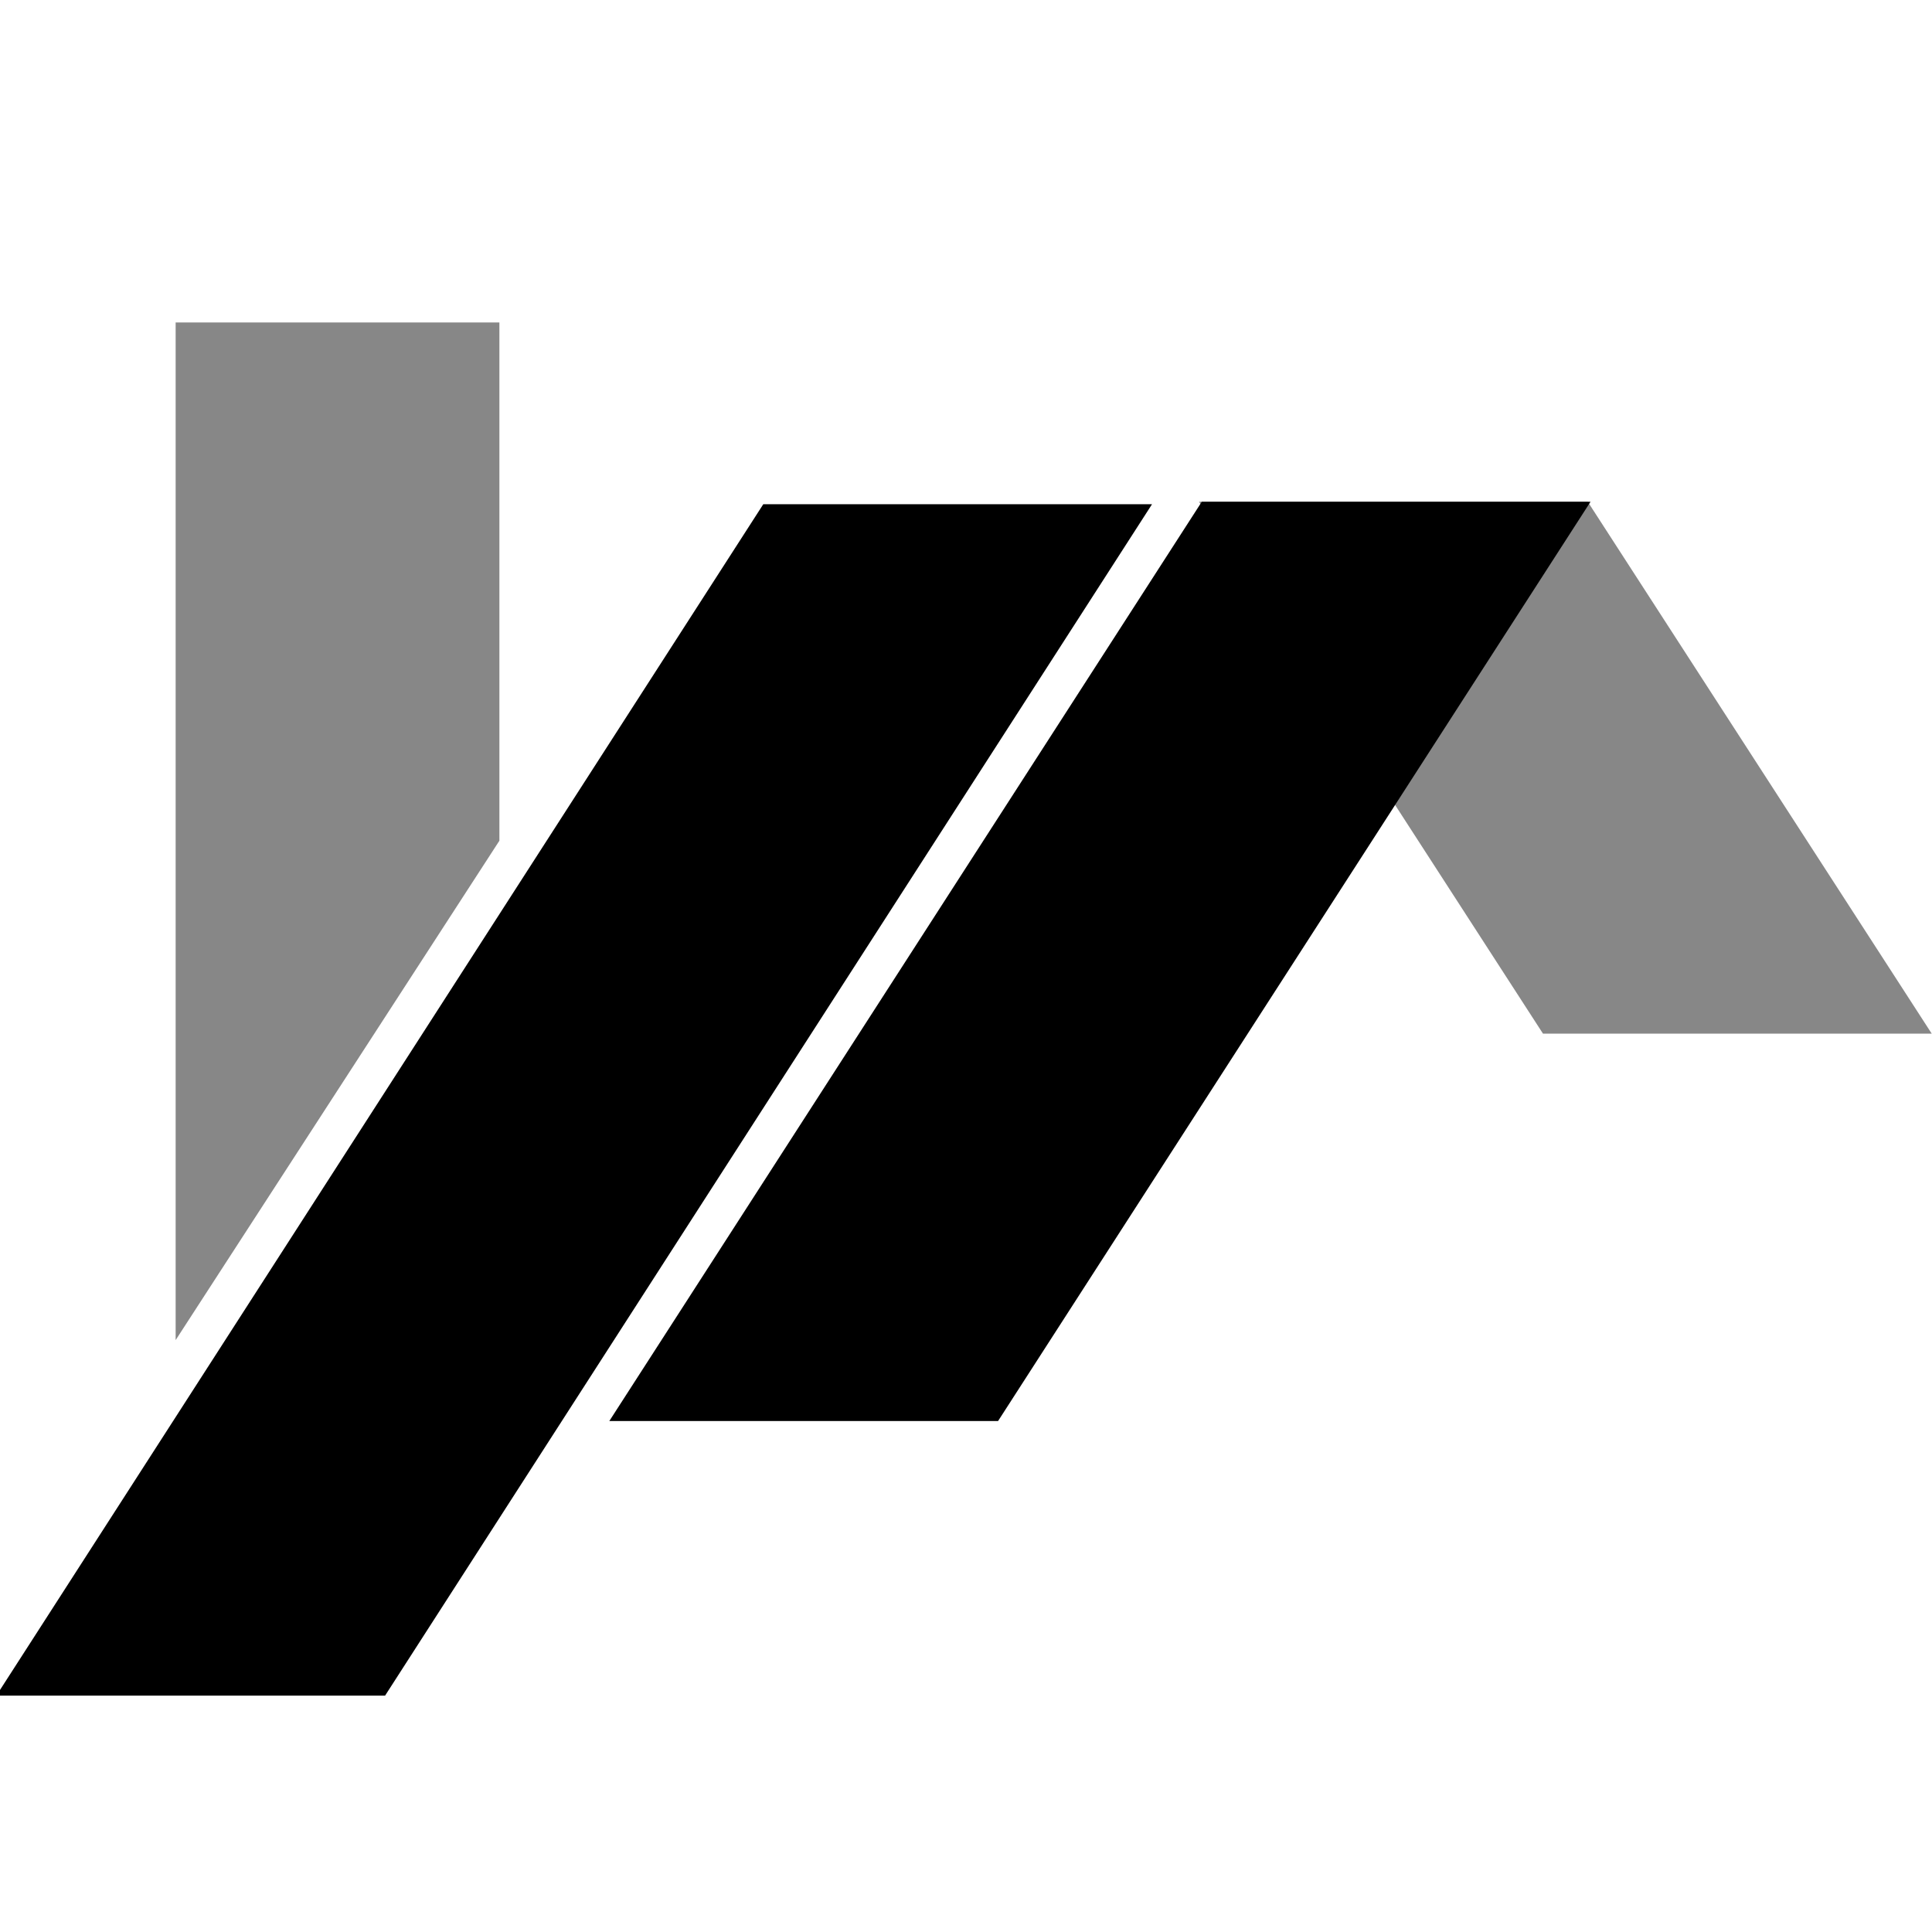
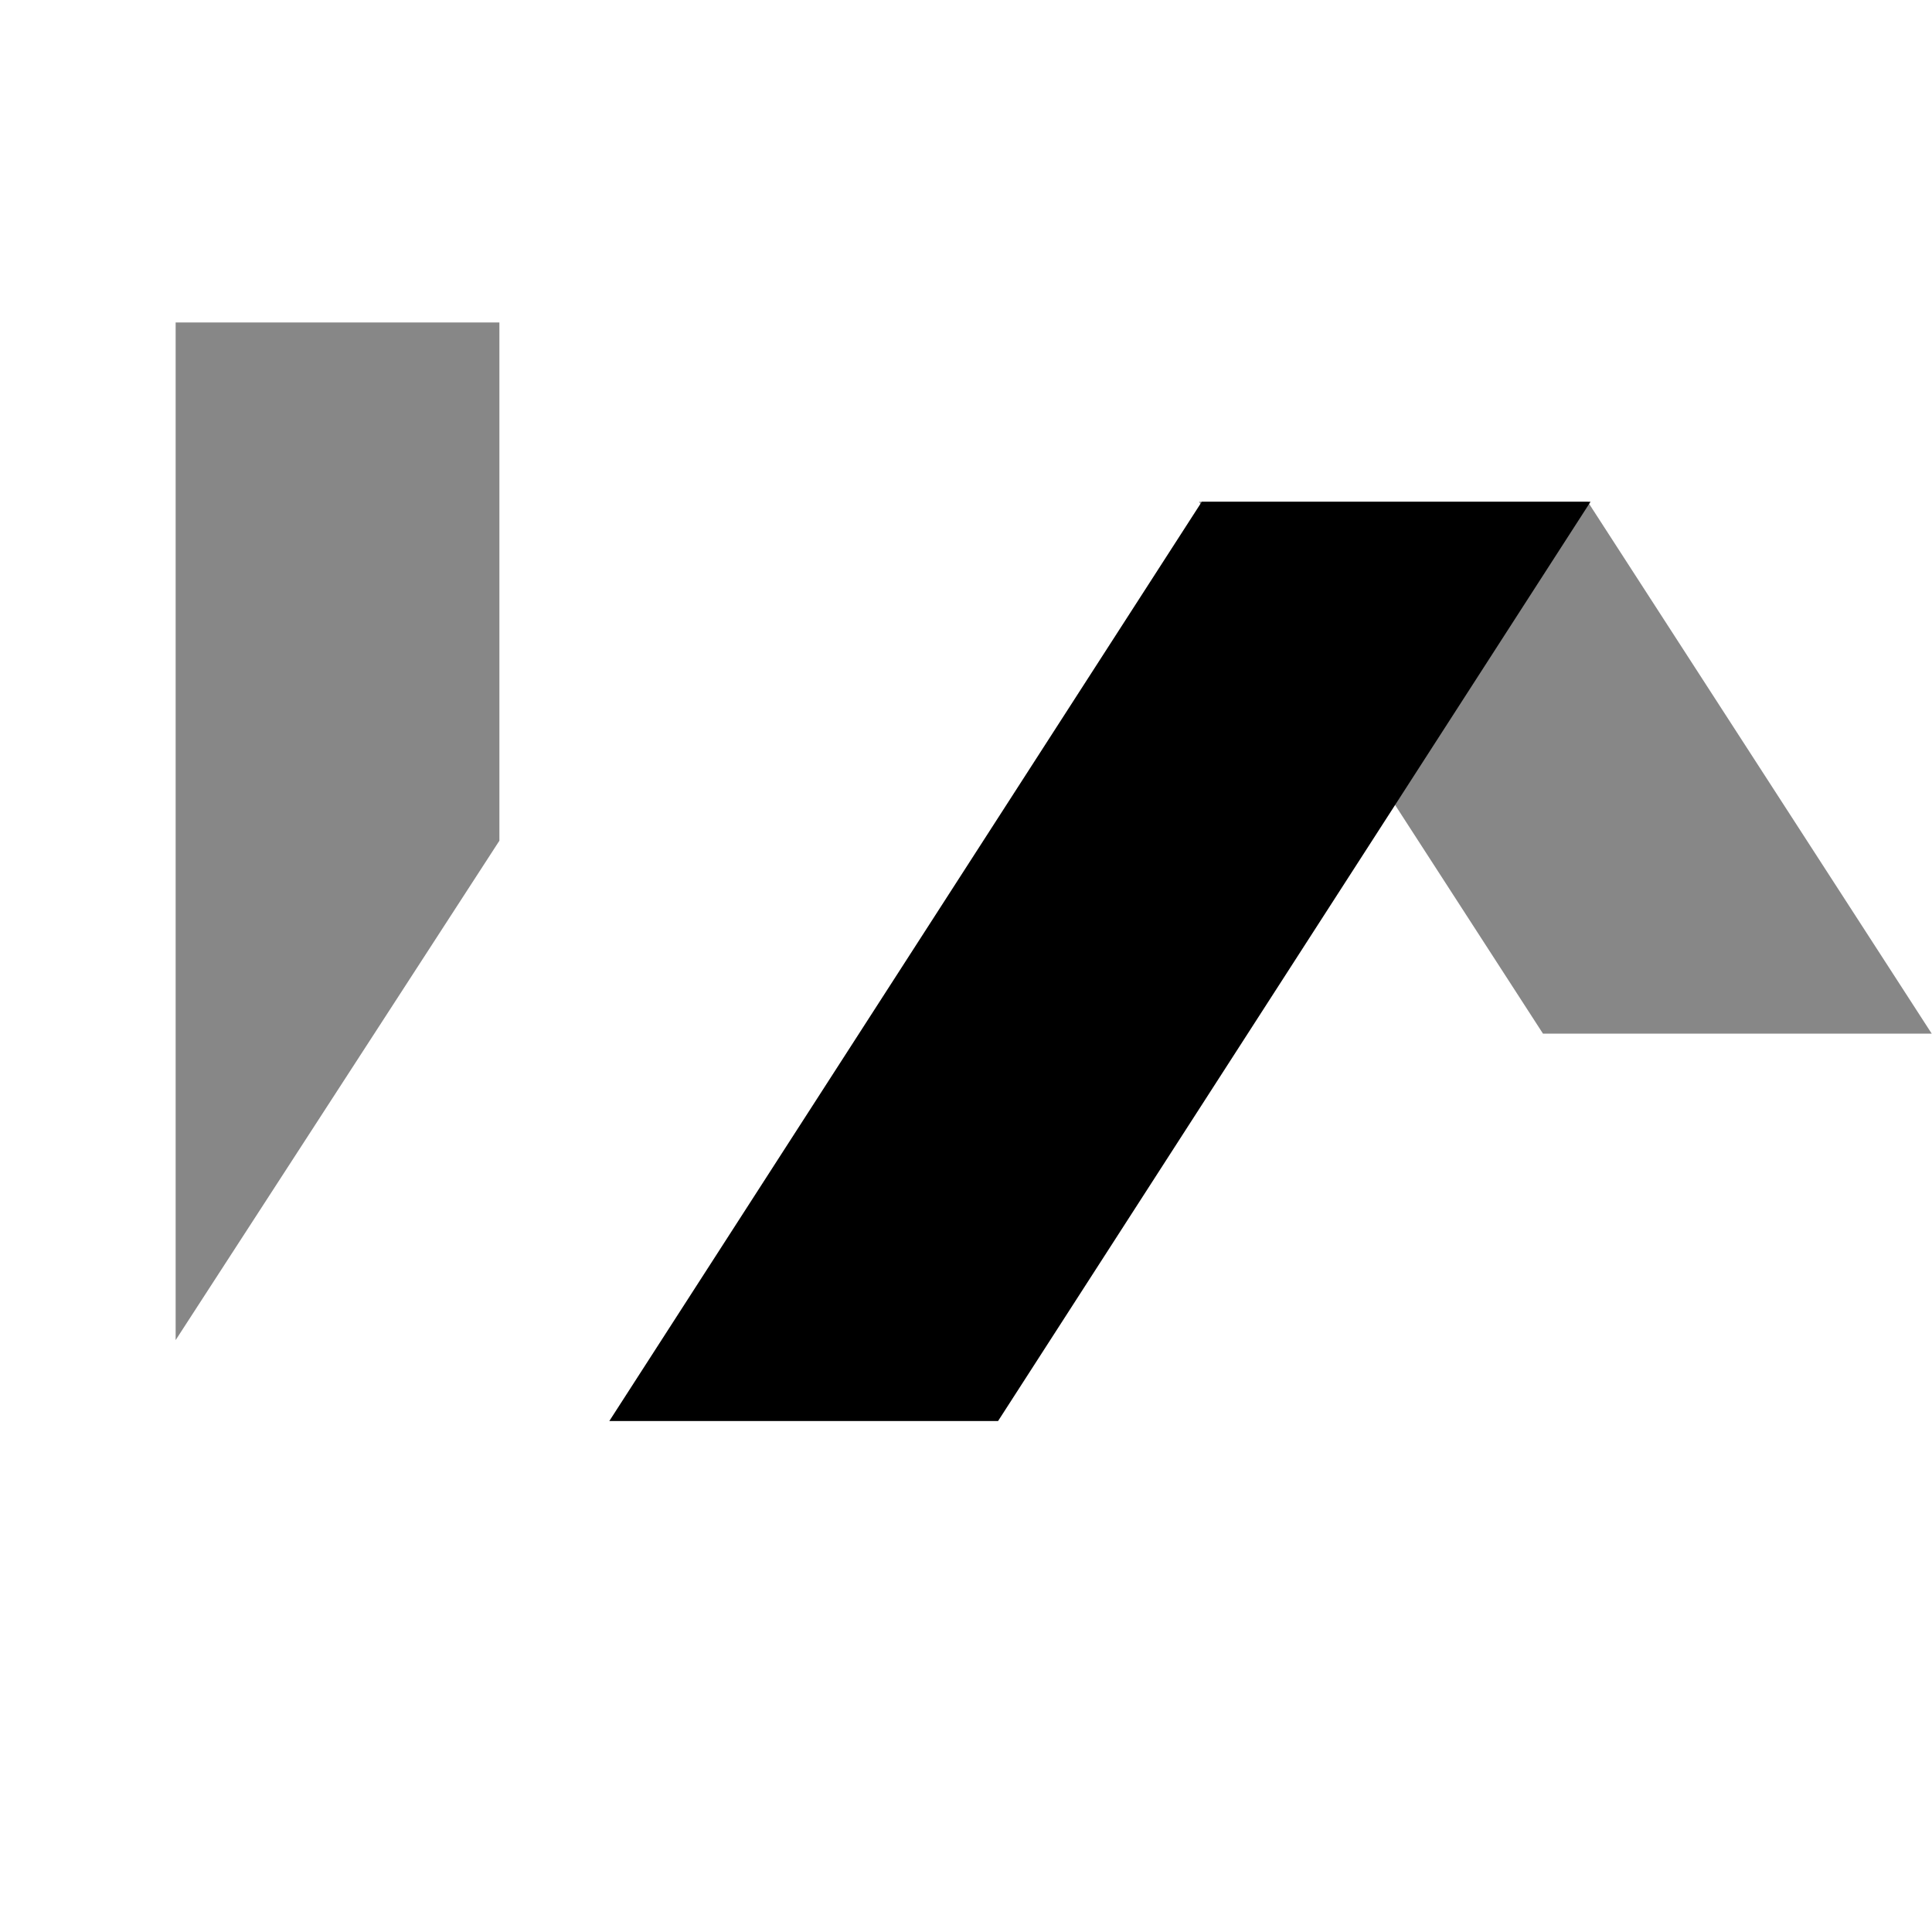
<svg xmlns="http://www.w3.org/2000/svg" id="Ebene_1" data-name="Ebene 1" viewBox="0 0 132 132">
  <defs>
    <style>.cls-1{fill:#878787;}</style>
  </defs>
  <polygon class="cls-1" points="34.12 57.44 12 91.56 12 22.03 34.12 22.03 34.12 57.44" />
-   <polygon points="26.31 115.85 -0.25 115.85 52.15 34.45 78.71 34.45 26.31 115.85" />
  <polygon class="cls-1" points="131.98 70.62 105.42 70.62 81.92 34.28 108.48 34.28 131.98 70.62" />
  <polygon points="68.19 97.09 41.63 97.09 82.11 34.28 108.67 34.28 68.19 97.09" />
</svg>